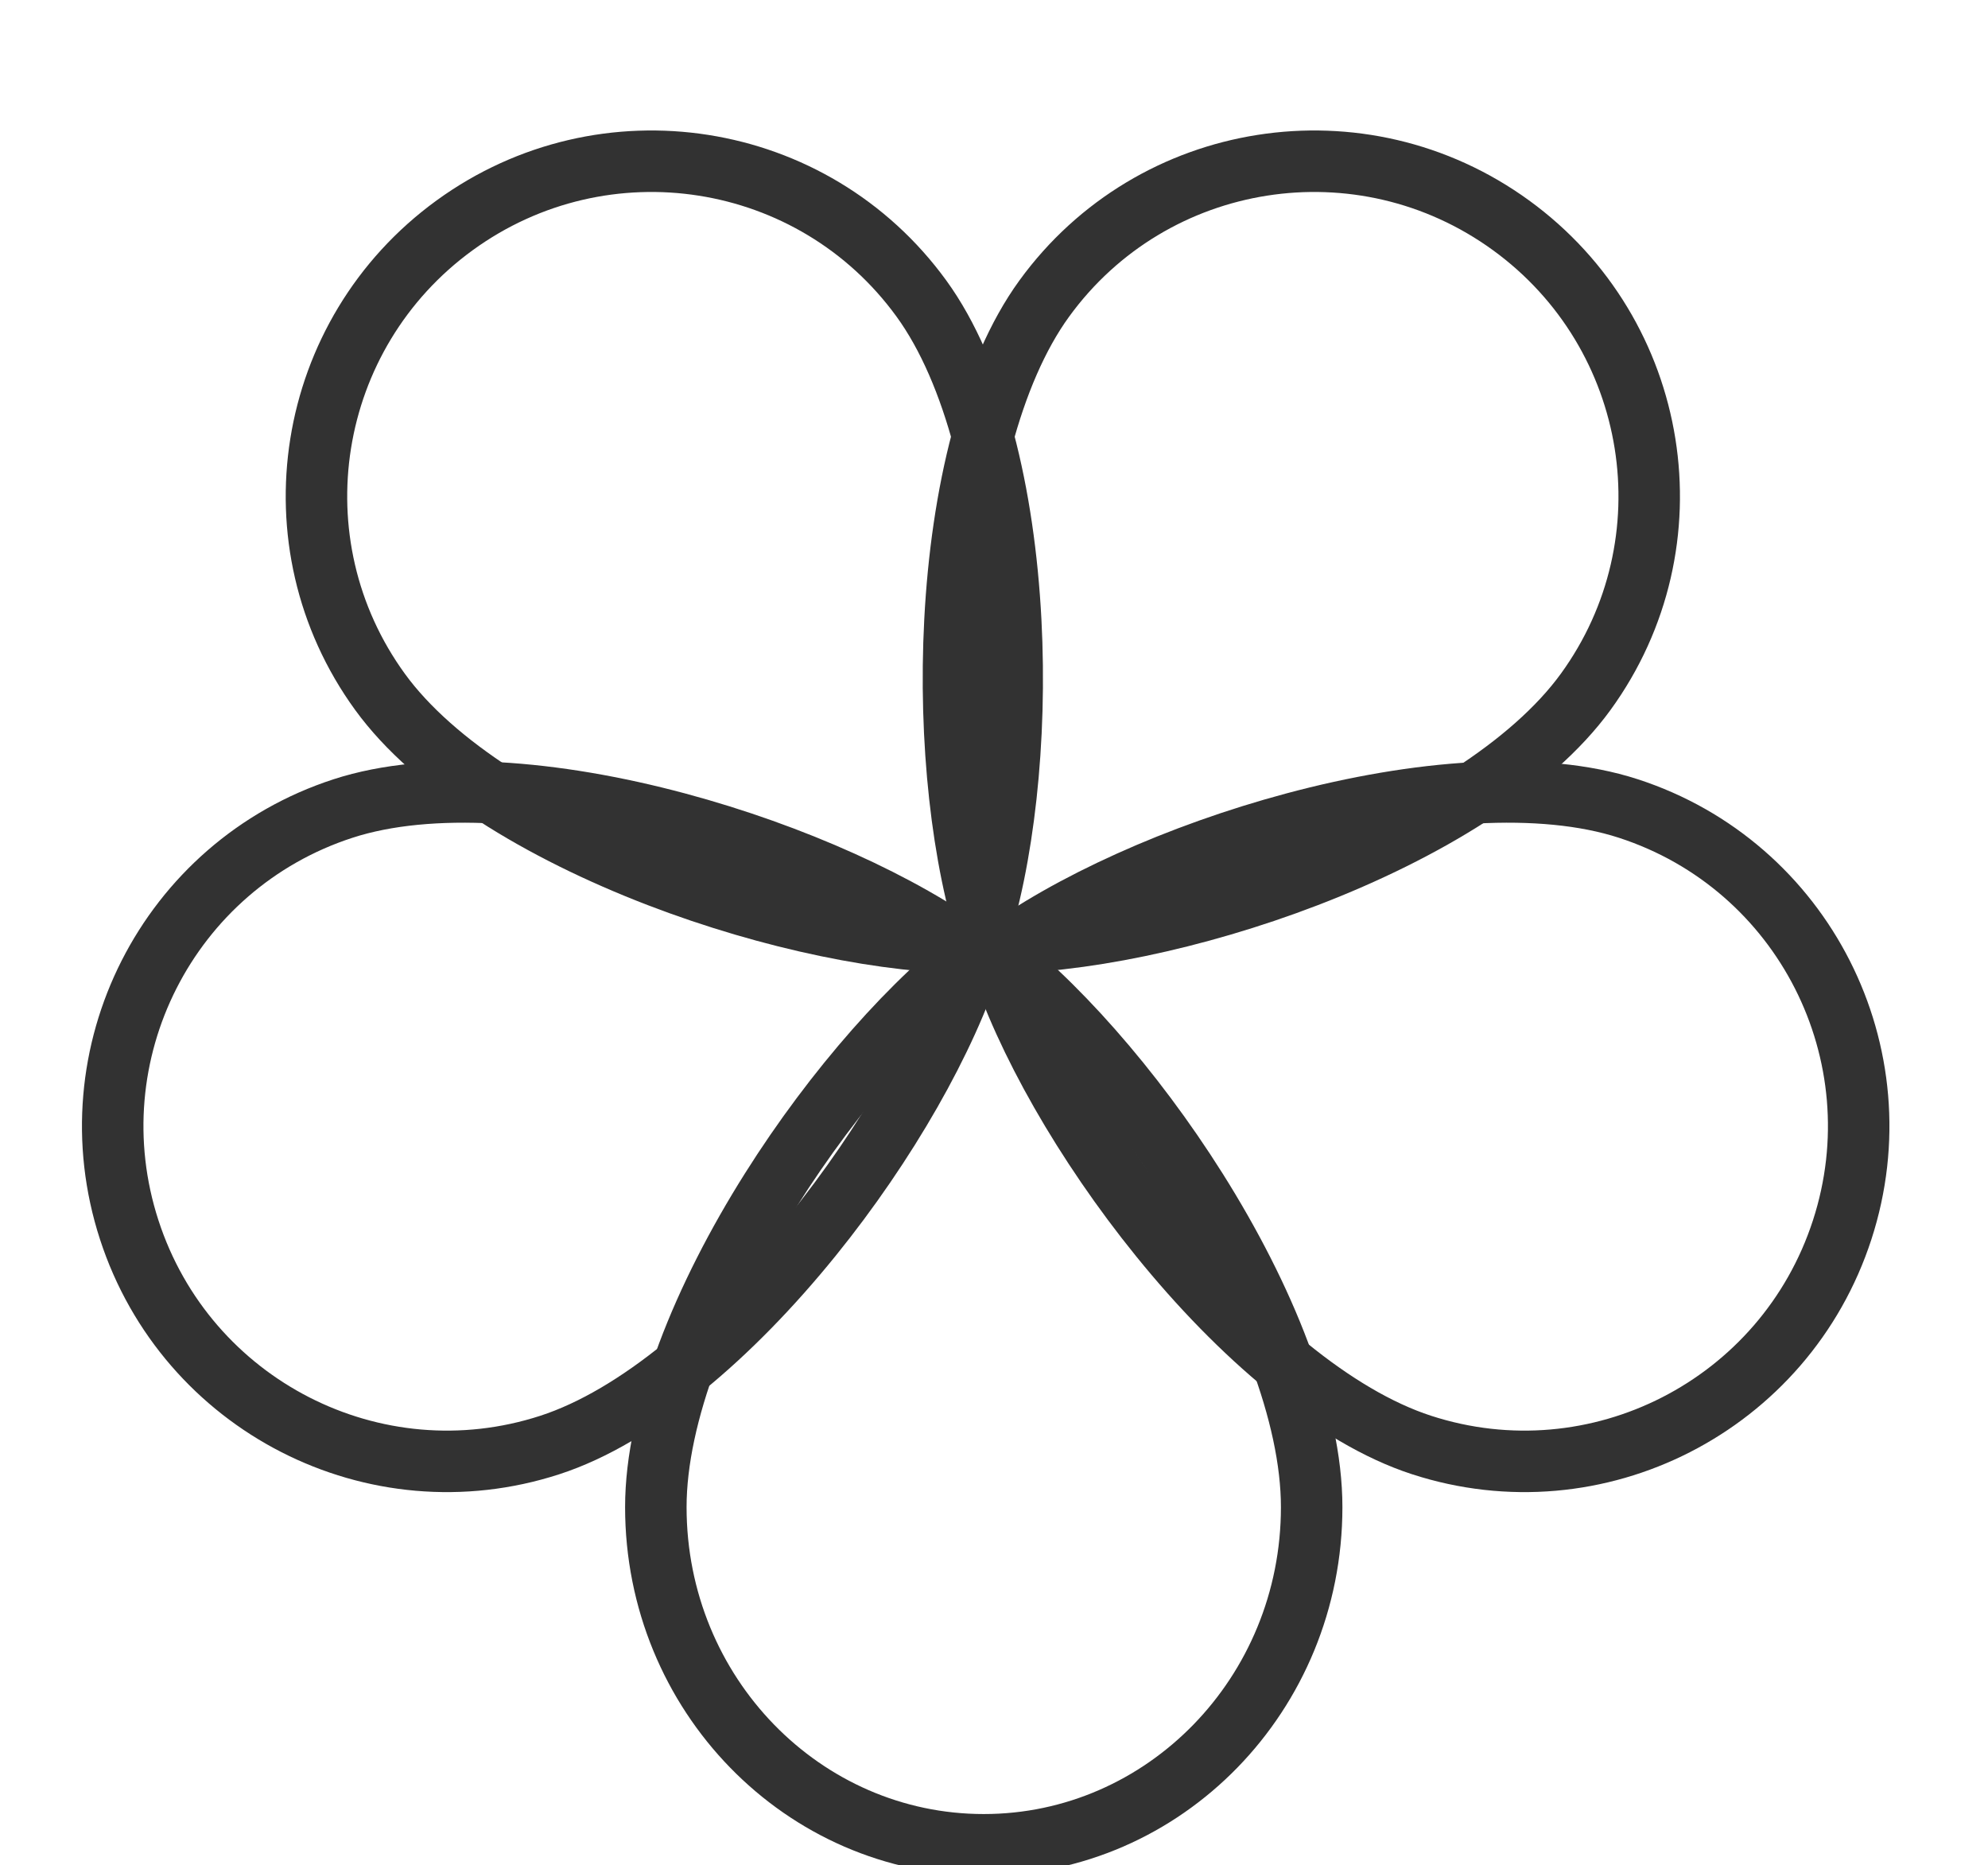
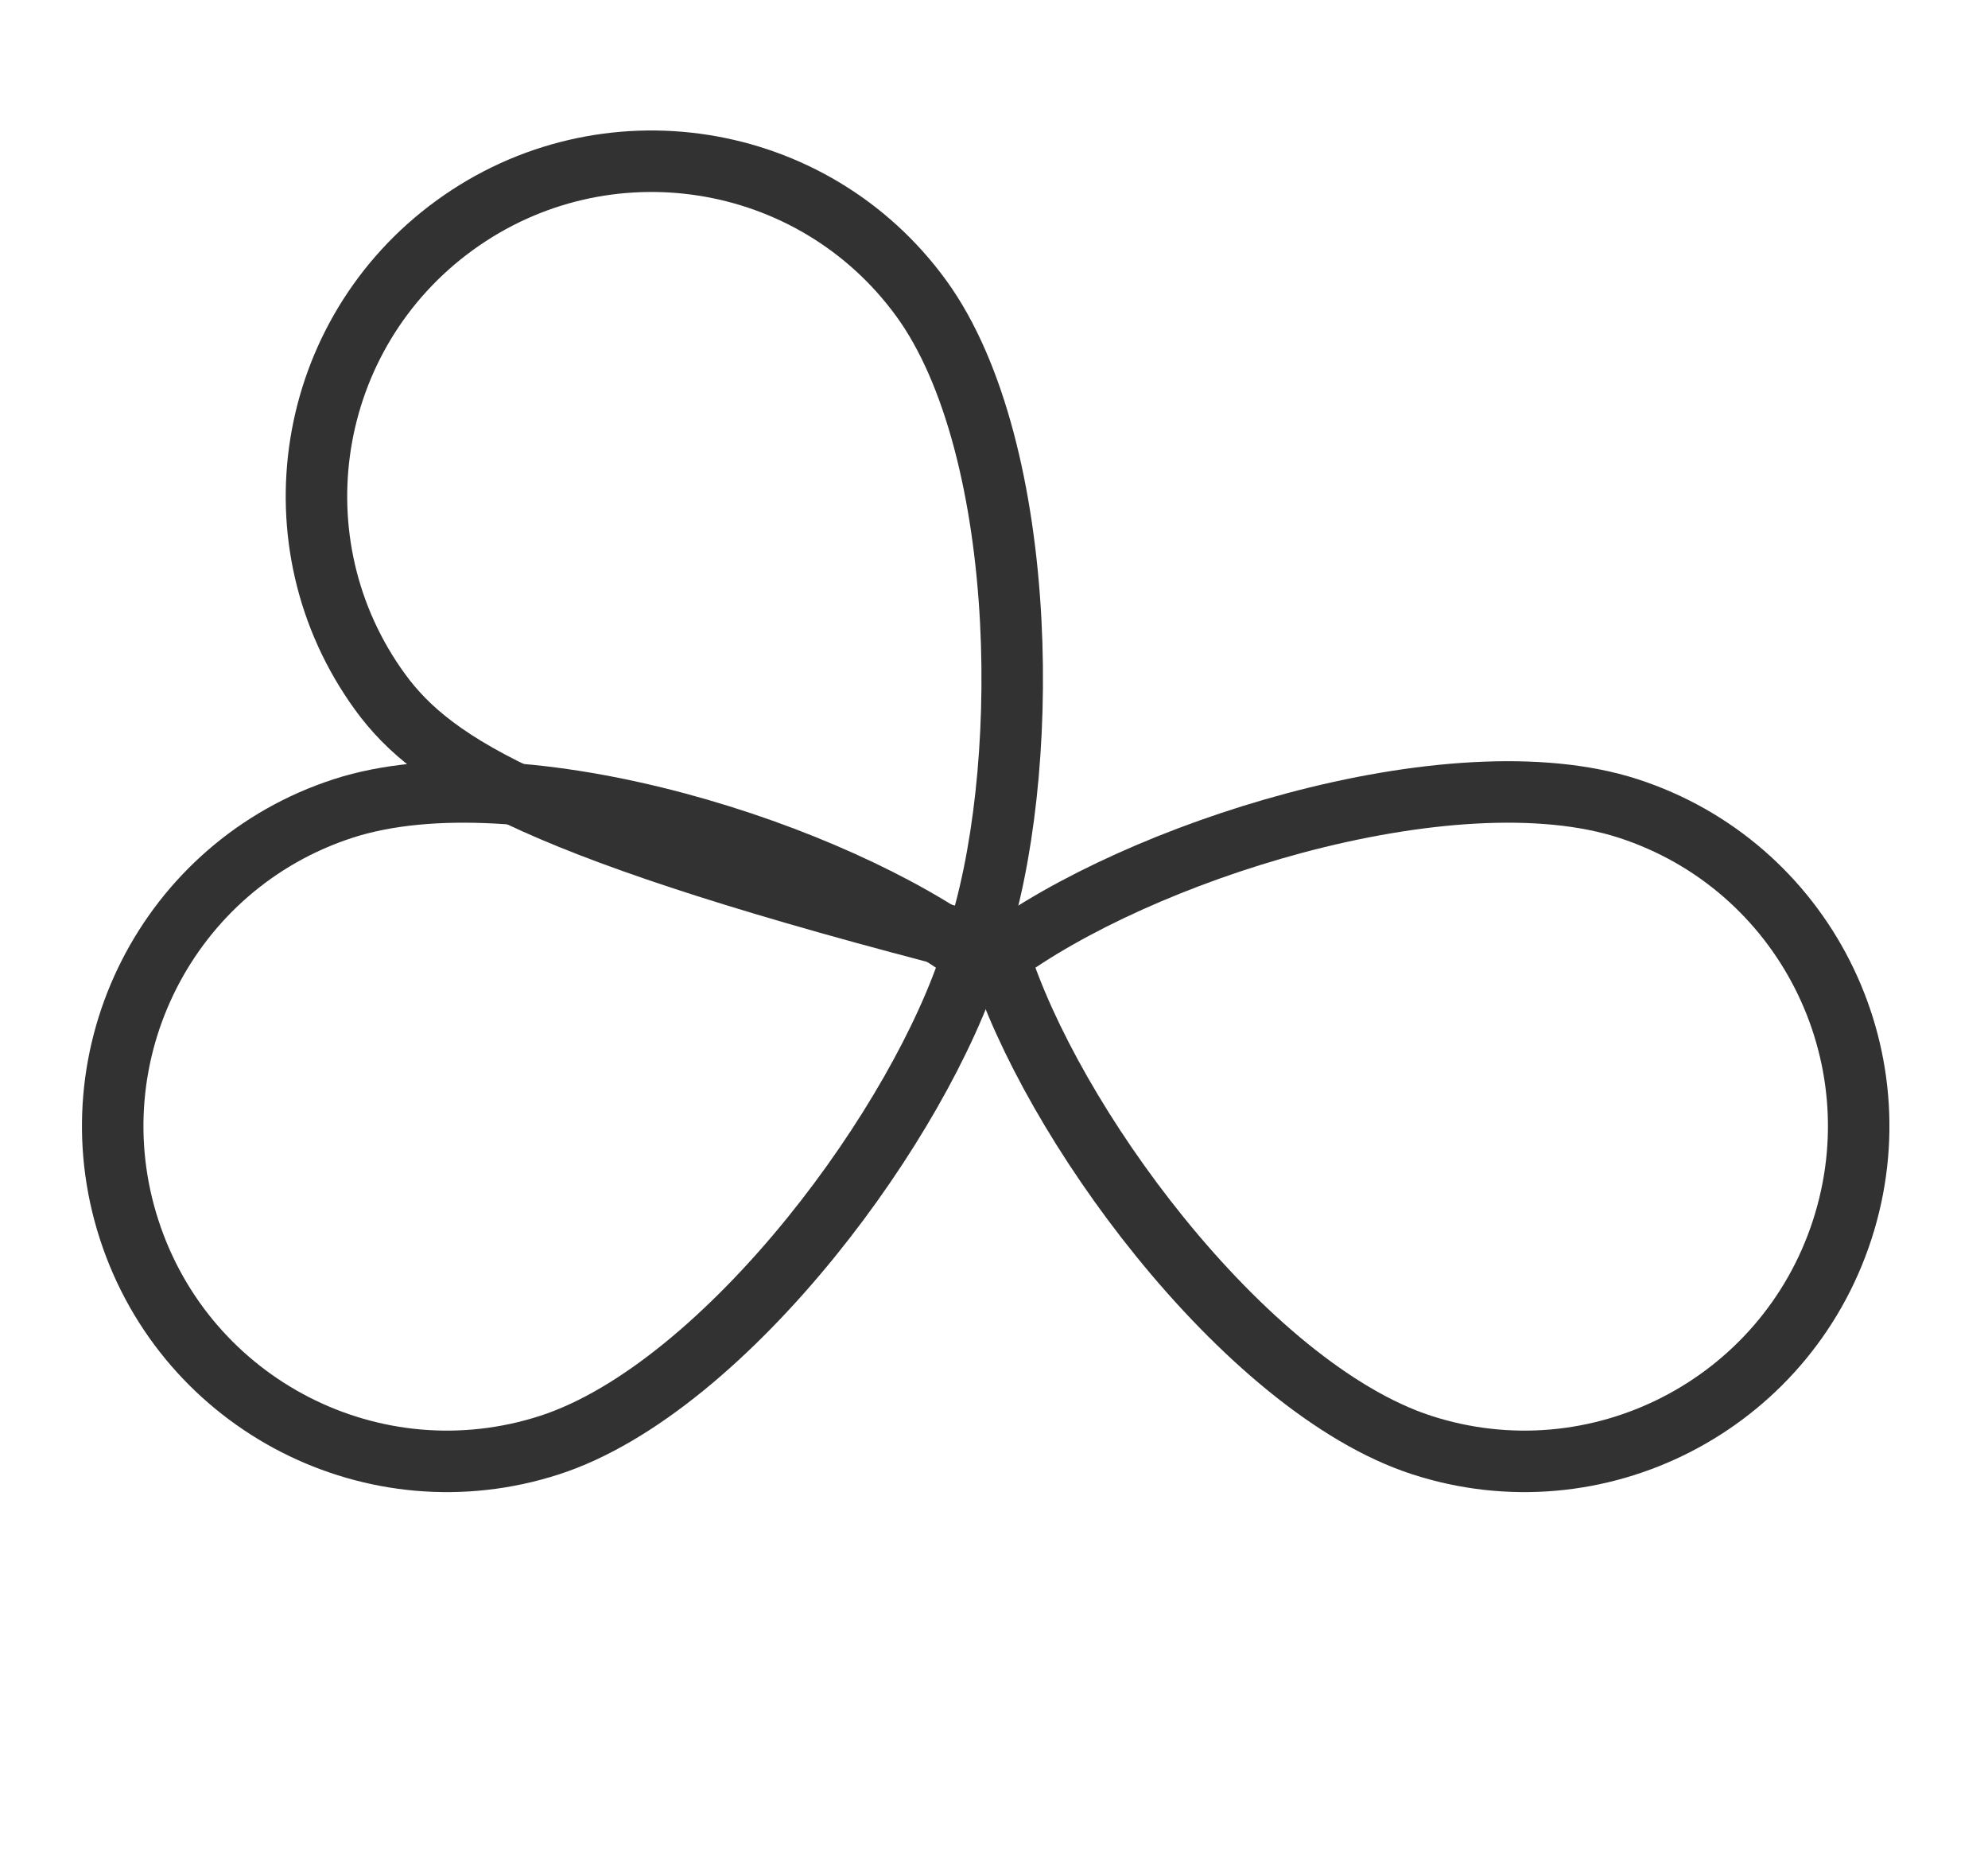
<svg xmlns="http://www.w3.org/2000/svg" width="97" height="91" viewBox="0 0 97 91" fill="none">
  <path d="M26.828 70.496C18.282 73.273 9.092 68.577 6.305 59.999C3.518 51.422 8.192 42.221 16.738 39.444C20.999 38.059 27.069 38.558 33.041 40.158C38.687 41.67 44.051 44.114 47.451 46.63C46.179 50.664 43.276 55.794 39.597 60.336C35.706 65.141 31.089 69.112 26.828 70.496Z" stroke="#323232" stroke-width="3" />
-   <path d="M18.543 33.755C13.261 26.485 14.887 16.294 22.184 10.992C29.48 5.691 39.676 7.294 44.957 14.563C47.591 18.188 48.992 24.114 49.316 30.289C49.622 36.126 48.956 41.983 47.614 45.994C43.384 46.031 37.608 44.855 32.151 42.76C26.38 40.543 21.176 37.38 18.543 33.755Z" stroke="#323232" stroke-width="3" />
-   <path d="M64 73.527C64 82.651 56.811 90 48 90C39.189 90 32 82.651 32 73.527C32 68.983 34.311 63.294 37.614 58.05C40.732 53.1 44.628 48.713 48 46.227C51.372 48.713 55.268 53.1 58.386 58.05C61.689 63.294 64 68.983 64 73.527Z" stroke="#323232" stroke-width="3" />
-   <path d="M50.954 14.563C56.236 7.294 66.431 5.691 73.727 10.992C81.024 16.294 82.65 26.485 77.368 33.755C74.735 37.38 69.532 40.543 63.76 42.76C58.303 44.855 52.527 46.031 48.297 45.994C46.955 41.983 46.289 36.126 46.595 30.289C46.919 24.114 48.32 18.188 50.954 14.563Z" stroke="#323232" stroke-width="3" />
+   <path d="M18.543 33.755C13.261 26.485 14.887 16.294 22.184 10.992C29.48 5.691 39.676 7.294 44.957 14.563C47.591 18.188 48.992 24.114 49.316 30.289C49.622 36.126 48.956 41.983 47.614 45.994C26.38 40.543 21.176 37.38 18.543 33.755Z" stroke="#323232" stroke-width="3" />
  <path d="M79.451 39.444C87.997 42.221 92.672 51.422 89.885 59.999C87.098 68.577 77.908 73.273 69.362 70.496C65.101 69.112 60.484 65.141 56.593 60.336C52.914 55.794 50.01 50.664 48.738 46.63C52.138 44.114 57.503 41.67 63.149 40.158C69.121 38.558 75.19 38.059 79.451 39.444Z" stroke="#323232" stroke-width="3" />
</svg>